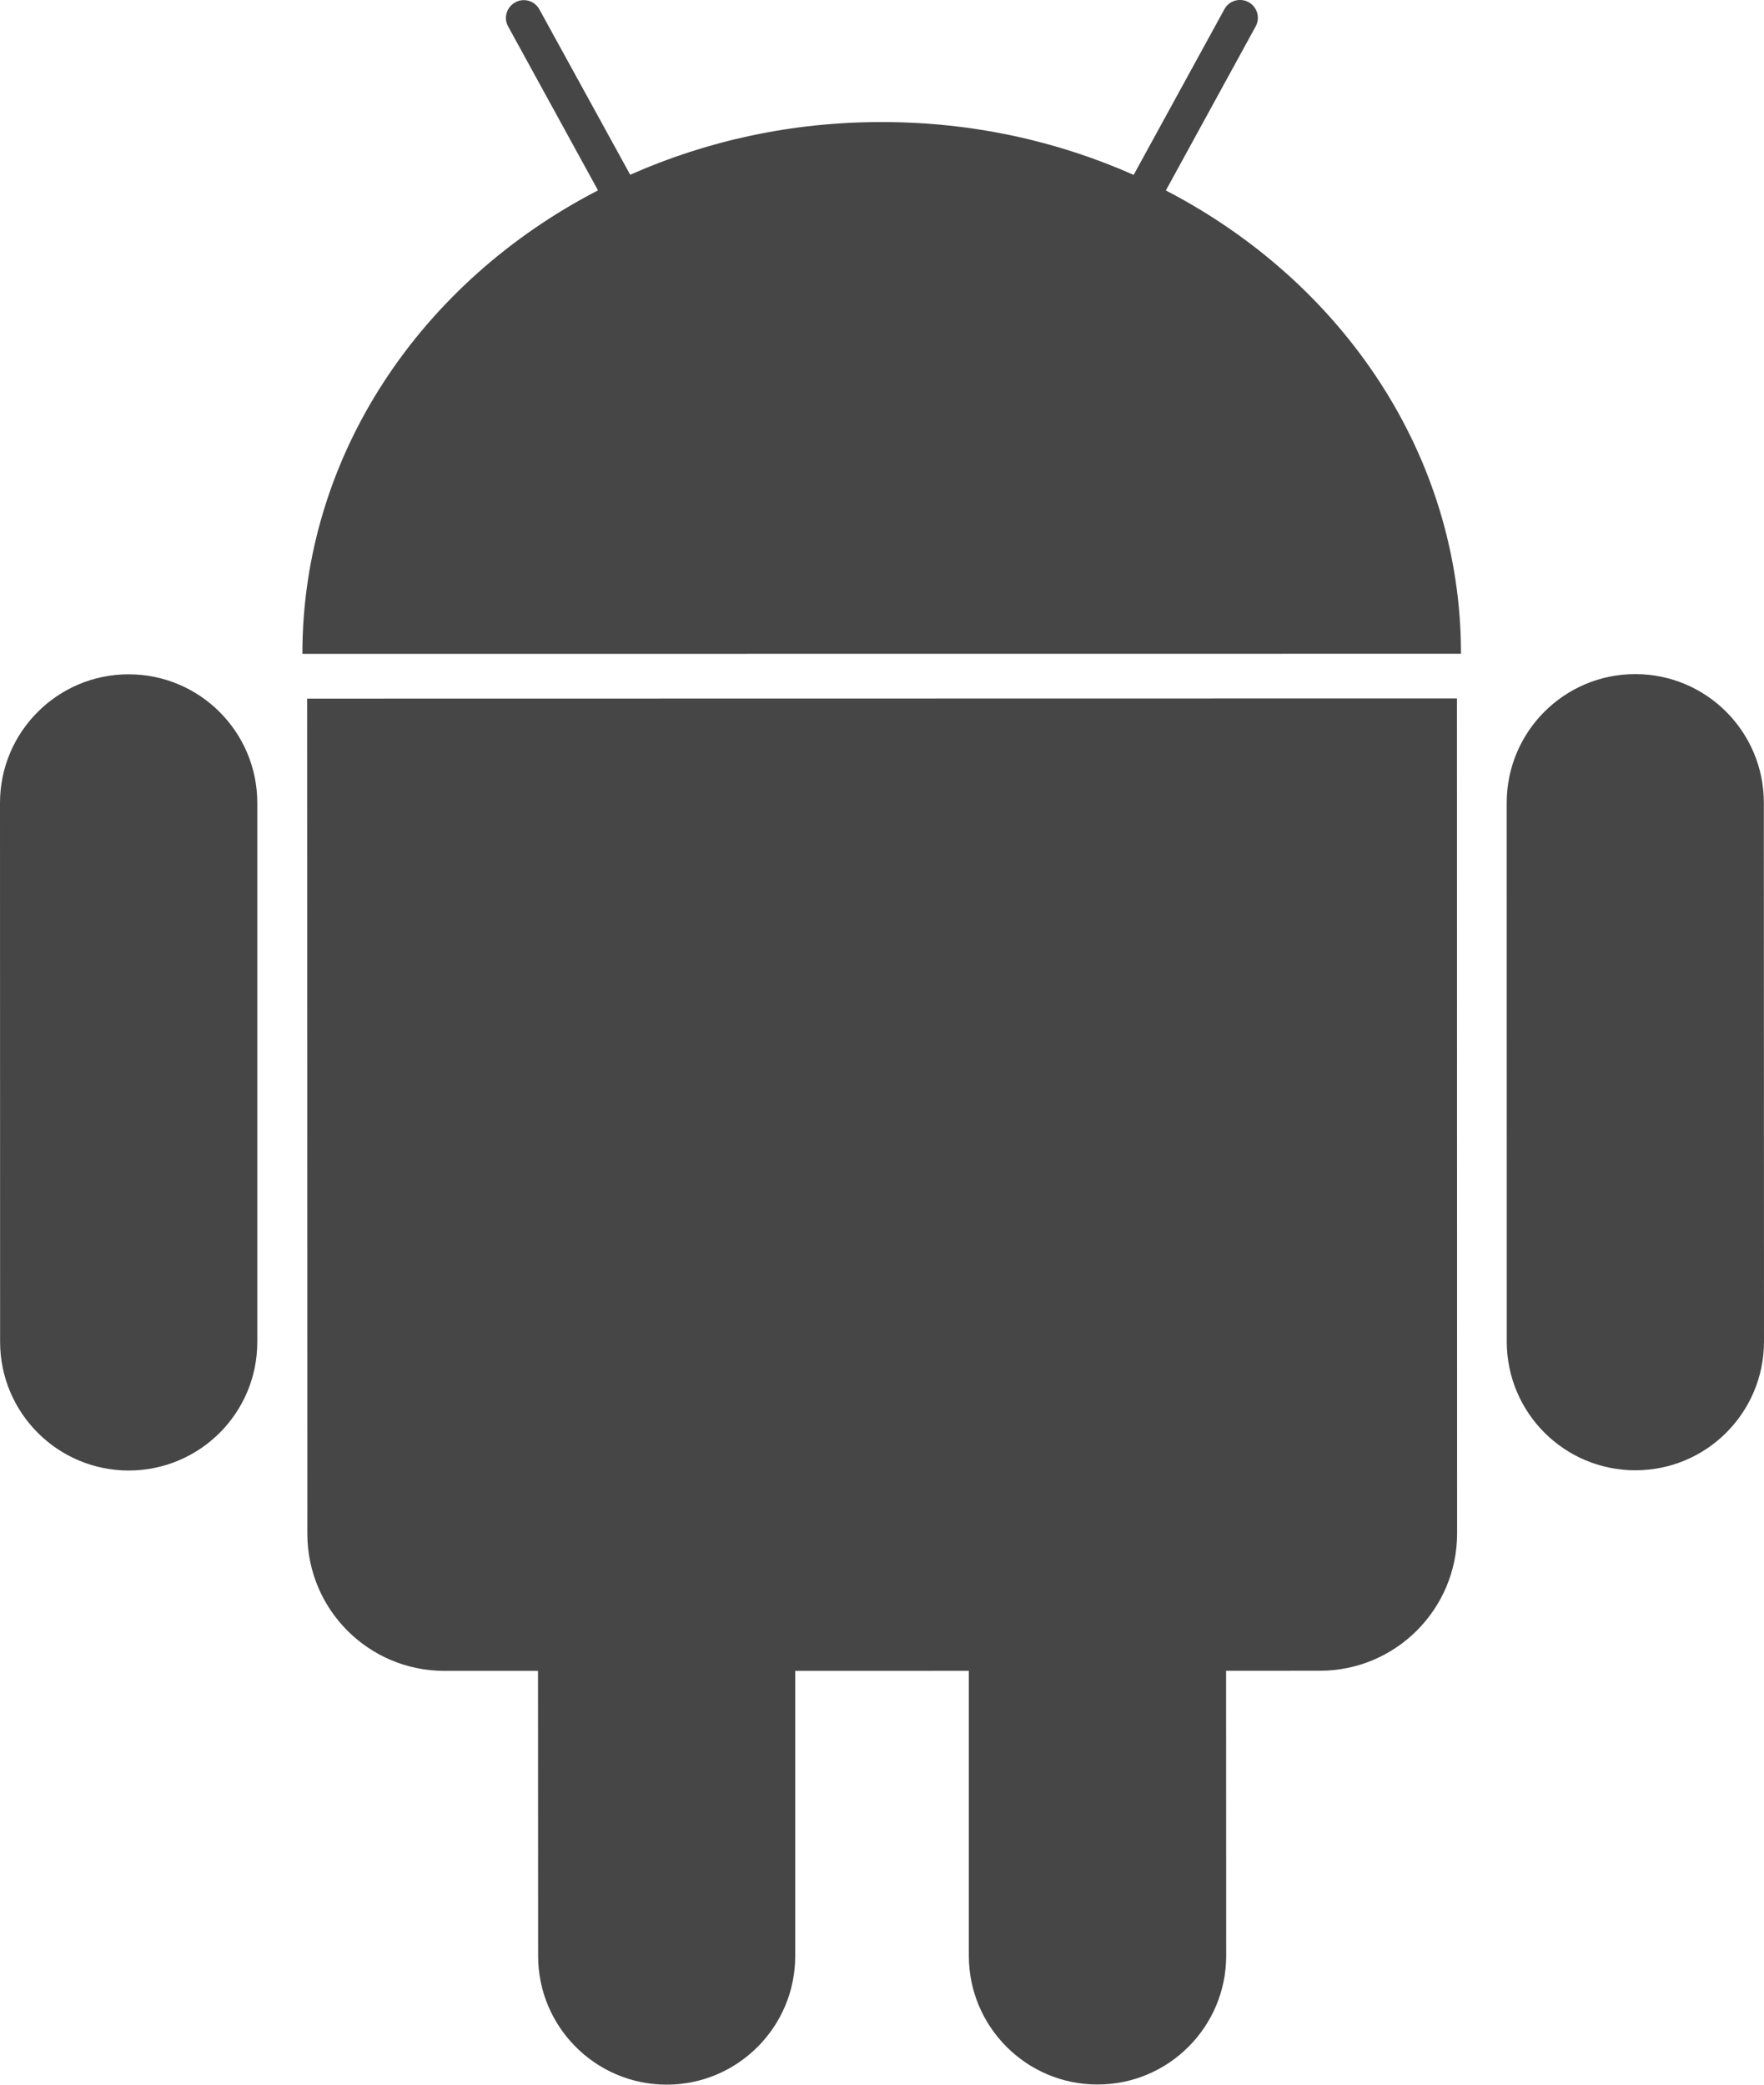
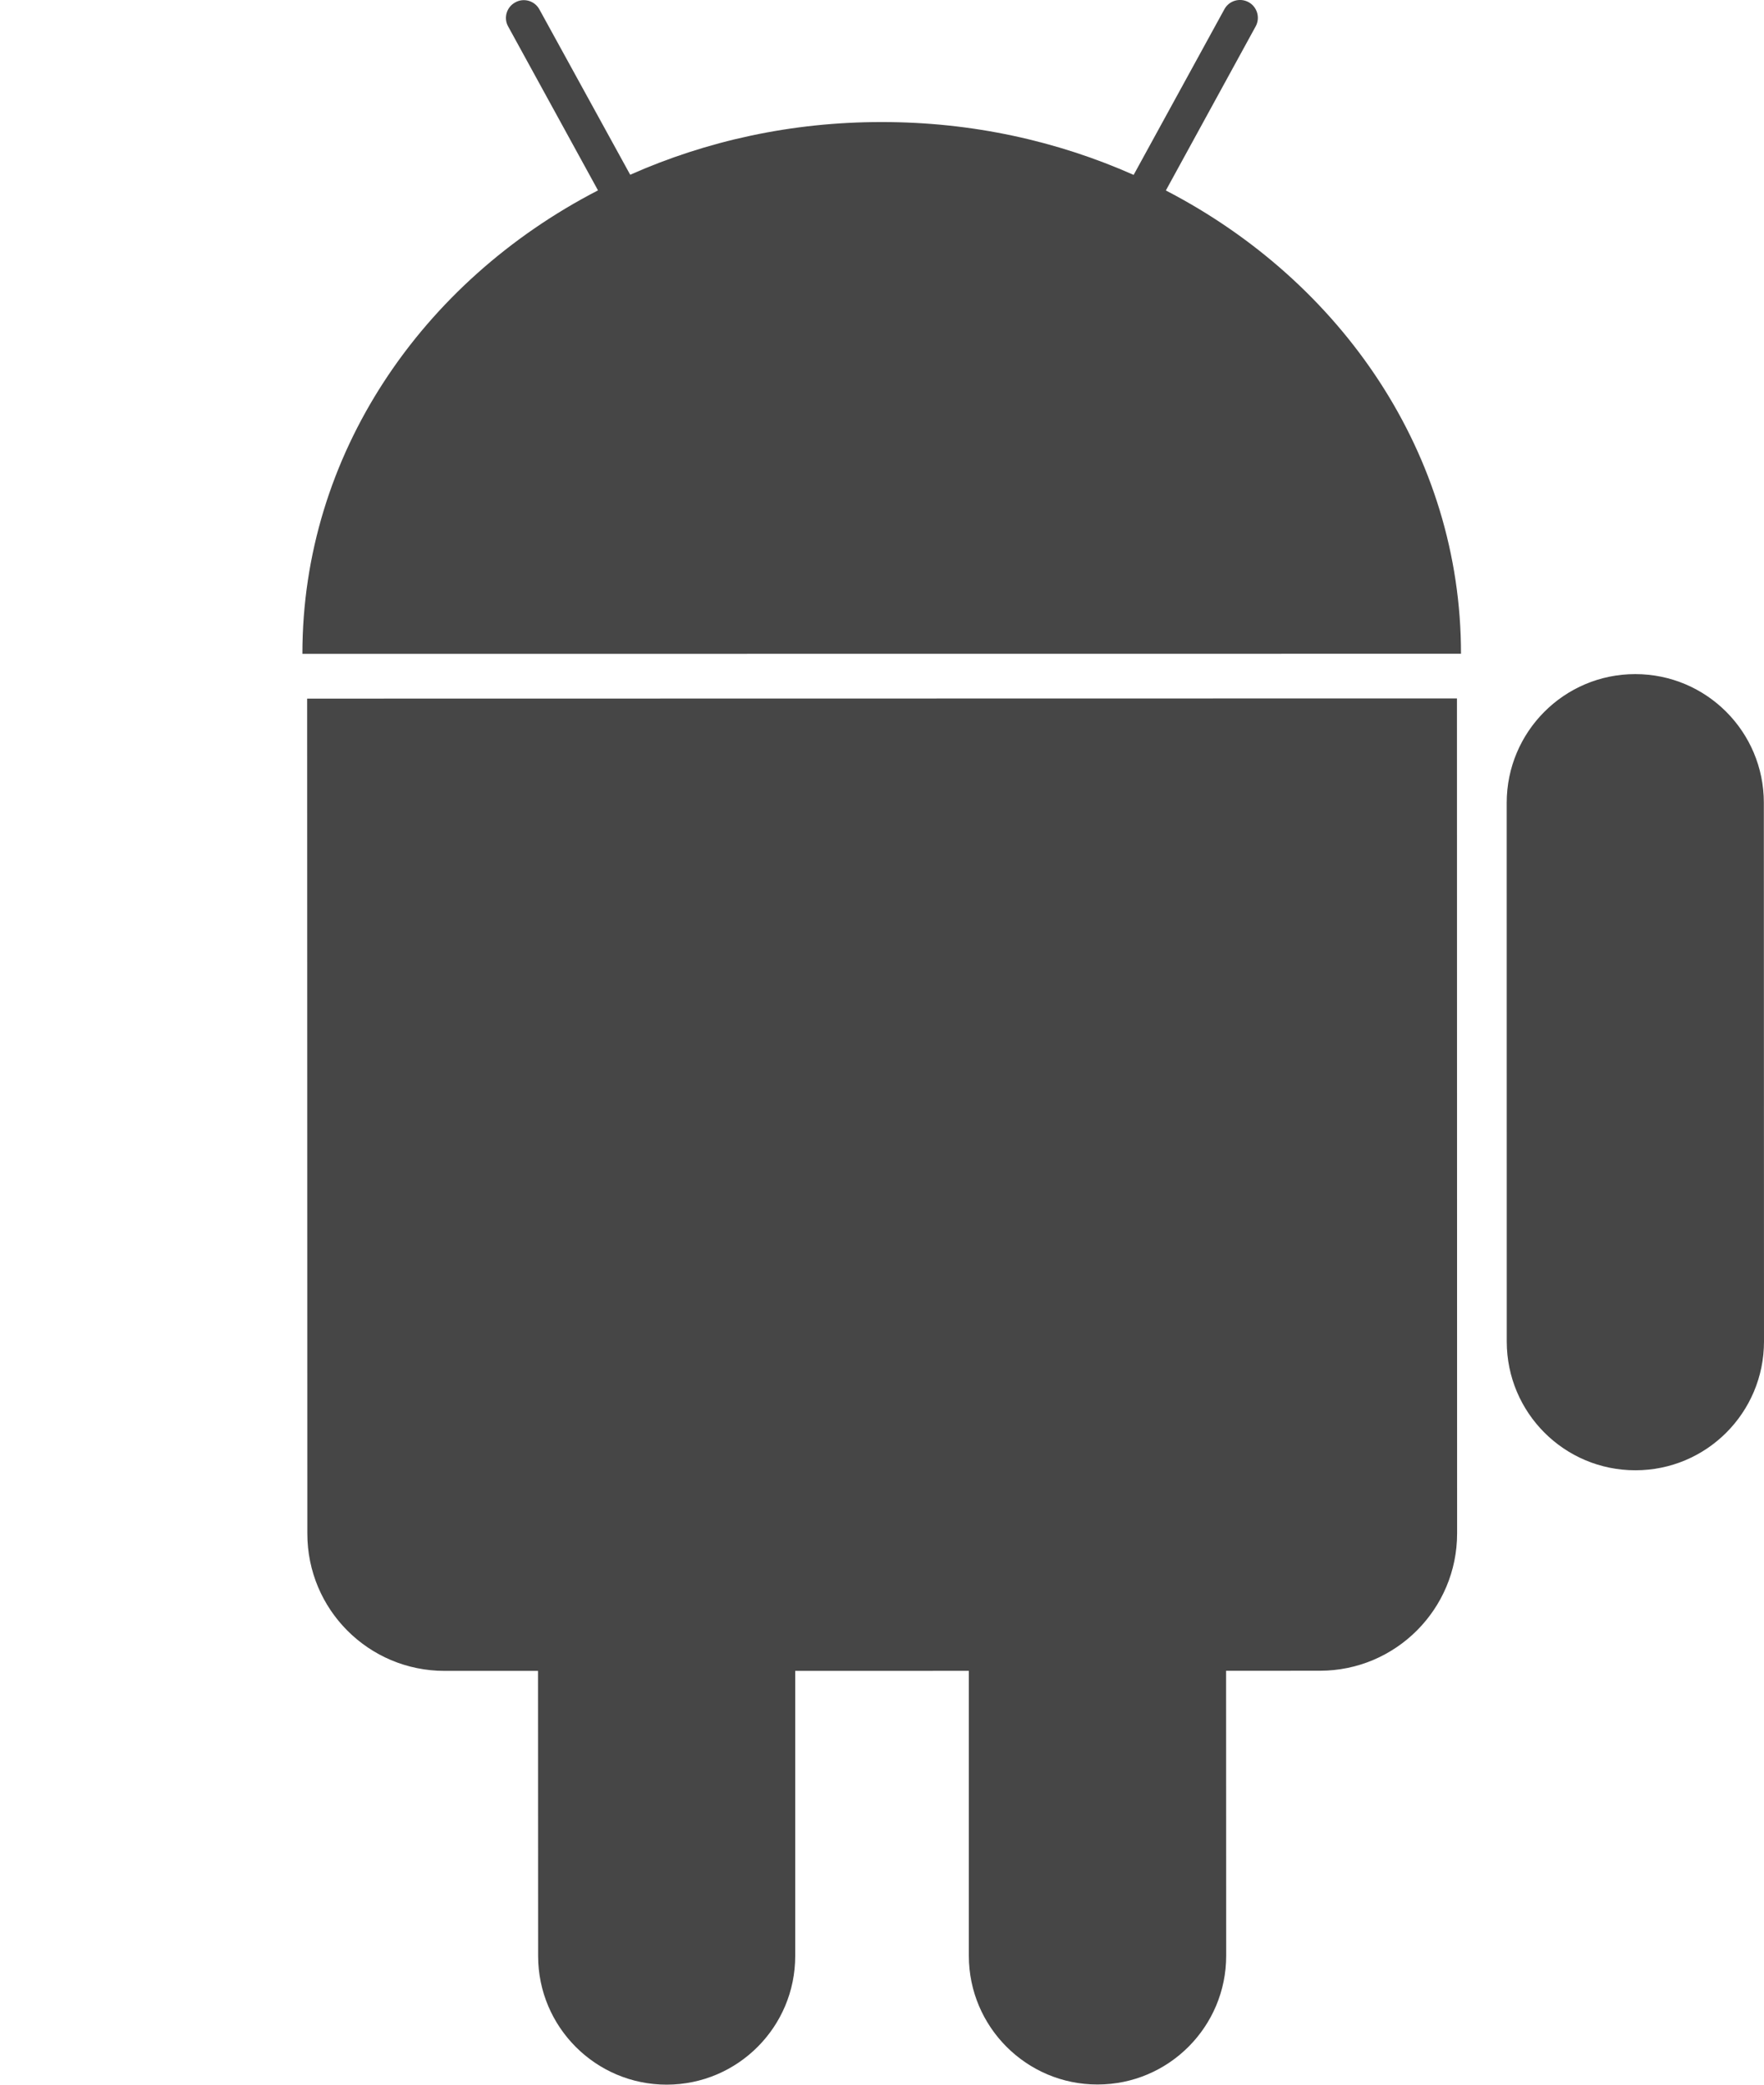
<svg xmlns="http://www.w3.org/2000/svg" version="1.1" x="0px" y="0px" width="35px" height="41.349px" viewBox="0 0 35 41.349" enable-background="new 0 0 35 41.349" xml:space="preserve">
  <defs>
</defs>
  <g>
-     <path fill="#464646" d="M2.552,13.375C1.143,13.374,0,14.518,0,15.927l0.002,10.687c0,1.413,1.145,2.553,2.552,2.554   c1.411-0.002,2.553-1.142,2.551-2.554l0-10.688C5.105,14.517,3.961,13.374,2.552,13.375" />
    <path fill="#464646" d="M23.132,3.778l1.781-3.253c0.095-0.17,0.033-0.388-0.139-0.482c-0.174-0.094-0.389-0.03-0.481,0.141   l-1.8,3.285c-1.514-0.672-3.208-1.05-5-1.048c-1.788-0.002-3.48,0.375-4.989,1.045l-1.801-3.278   c-0.093-0.173-0.31-0.236-0.479-0.141c-0.173,0.092-0.237,0.31-0.141,0.479l1.782,3.25C8.364,5.583,5.999,9.021,6,12.969   l22.988-0.002C28.989,9.019,26.628,5.588,23.132,3.778" />
    <path fill="#464646" d="M6.098,30.417c-0.001,1.508,1.216,2.725,2.723,2.725l1.854,0l0.002,5.655c0,1.408,1.143,2.552,2.55,2.552   c1.41,0,2.553-1.146,2.551-2.554l0-5.653l3.445-0.001l0,5.654c0.001,1.408,1.146,2.553,2.553,2.551   c1.41,0.001,2.553-1.145,2.553-2.553l-0.002-5.653l1.861-0.001c1.502,0.001,2.723-1.22,2.723-2.724l-0.003-16.562L6.094,13.857   L6.098,30.417z" />
    <path fill="#464646" d="M32.446,13.371c-1.409-0.001-2.551,1.143-2.551,2.553l0.001,10.687c0.001,1.411,1.142,2.553,2.553,2.552   c1.409,0,2.55-1.141,2.551-2.553l-0.003-10.687C34.997,14.513,33.856,13.371,32.446,13.371" />
  </g>
</svg>